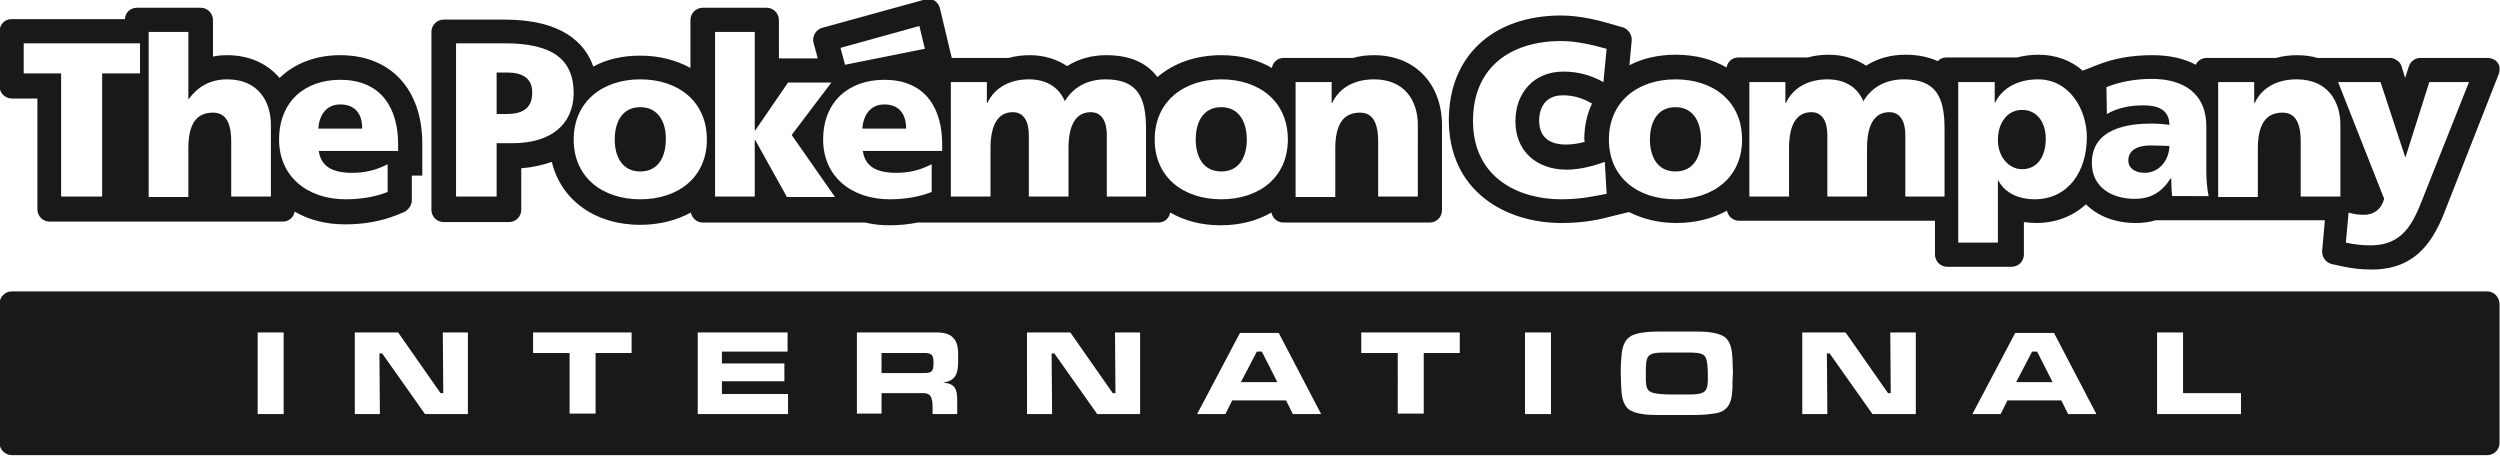
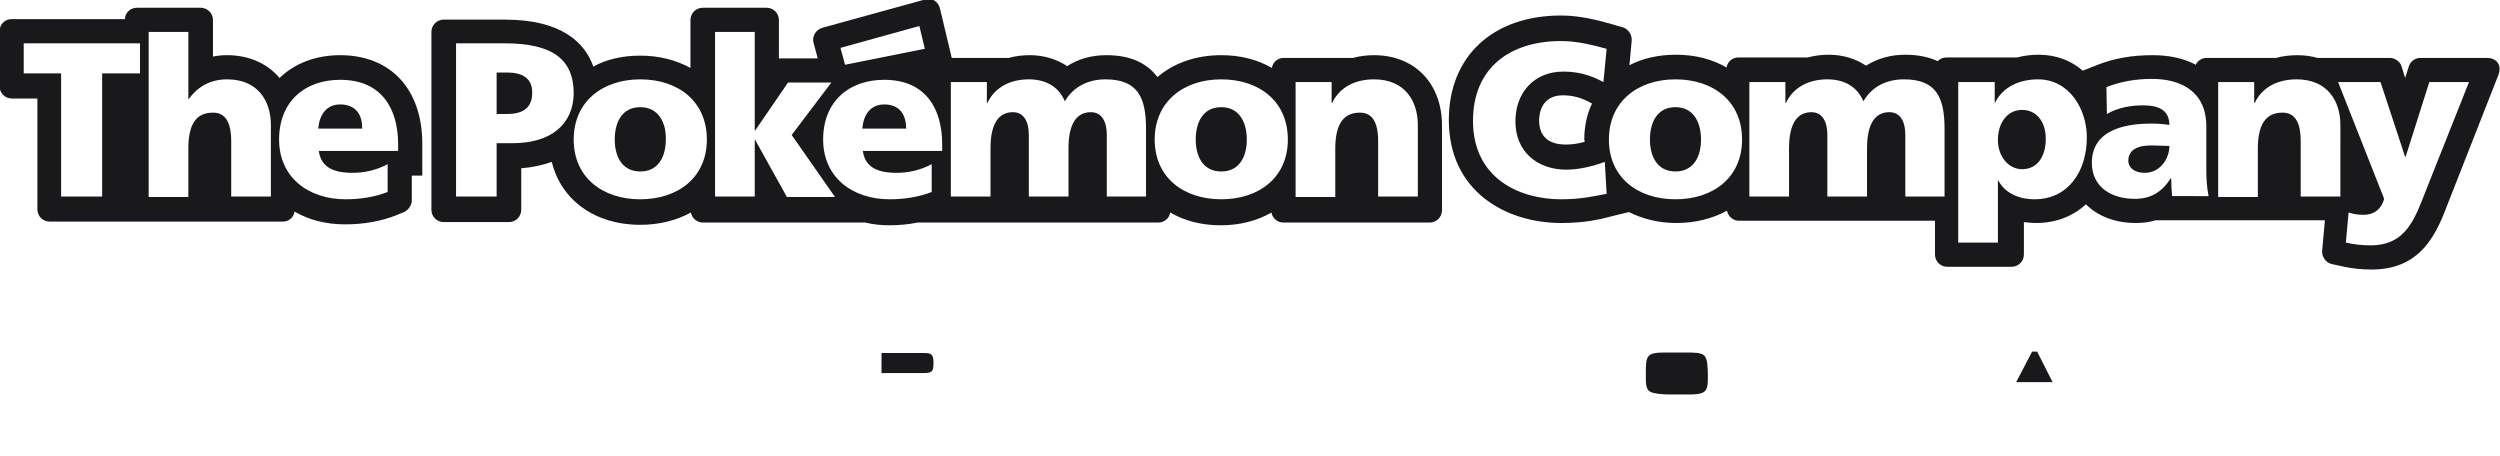
<svg xmlns="http://www.w3.org/2000/svg" version="1.1" id="Layer_1" x="0px" y="0px" viewBox="0 0 548.2 100" style="enable-background:new 0 0 548.2 100;" xml:space="preserve">
  <style type="text/css">
	.st0{fill:#19181b;}
</style>
  <g>
    <g>
-       <polygon class="st0" points="275.6,77.1 272.1,83.8 280.1,83.8 276.7,77.1   " />
      <path class="st0" d="M202.4,77.4h-9.1v4.4h7.7c0.4,0,0.8,0,1.2,0c2,0,2.5-0.1,2.5-2.2C204.7,77.6,204.2,77.4,202.4,77.4z" />
      <polygon class="st0" points="445.6,77.1 442.1,83.8 450.1,83.8 446.7,77.1   " />
      <path class="st0" d="M372.3,77.4c-0.9-0.1-1.8-0.1-2.7-0.1h-4.5c-4.1,0-4.2,0.7-4.2,4.6v1.1c0,0.9,0,2.2,0.8,2.8    c0.8,0.6,3.4,0.7,4.4,0.7c1.4,0,2.8,0,4.2,0c1,0,2.6,0,3.4-0.6c0.8-0.6,0.8-2,0.8-2.9c0-1.2,0-3.1-0.3-4.1    C373.9,77.8,373.3,77.6,372.3,77.4z" />
-       <path class="st0" d="M545.4,63.9H2.6c-1.5,0-2.7,1.2-2.7,2.7v30.5c0,1.5,1.2,2.7,2.7,2.7h542.8c1.5,0,2.7-1.2,2.7-2.7V66.6    C548,65.1,546.9,63.9,545.4,63.9z M62.2,90.8h-5.7V72.9h5.7V90.8z M102.7,90.8h-9.5l-9.4-13.3h-0.6l0.1,13.3h-5.5V72.9h9.5    l9.3,13.3h0.6l-0.1-13.3h5.5V90.8z M138.6,77.4h-8v13.3h-5.7V77.4h-8v-4.5h21.6V77.4z M172.8,90.8H153V72.9h19.7v4.2h-14.4v2.6    H172v3.9h-13.7v2.8h14.5V90.8z M210.1,78.8c0,1.2,0,2.6-0.6,3.6c-0.6,1-1.6,1.3-2.7,1.5c2.7,0.2,3.1,1.5,3.1,4v2.9h-5.4v-1.2    c0-0.7,0-1.4-0.2-2.1c-0.3-1.2-1.1-1.3-2.1-1.3h-8.9v4.5h-5.4V72.9h13.3c0.9,0,1.9,0,2.8,0c2,0,4.3-0.2,5.5,1.8    C210.2,75.9,210.1,77.5,210.1,78.8z M250.1,90.8h-9.5l-9.4-13.3h-0.6l0.1,13.3h-5.5V72.9h9.5l9.3,13.3h0.6l-0.1-13.3h5.5V90.8z     M283.5,90.8l-1.5-3h-11.8l-1.5,3h-6.2l9.4-17.8h8.5l9.3,17.8H283.5z M320.1,77.4h-7.9v13.3h-5.7V77.4h-8v-4.5h21.6V77.4z     M340.1,90.8h-5.7V72.9h5.7V90.8z M379.9,85c-0.1,1.7-0.2,3.7-1.7,4.8c-0.7,0.6-1.6,0.8-2.5,0.9c-1.8,0.3-3.6,0.3-5.4,0.3    c-2.2,0-4.5,0-6.8,0c-1.9,0-4.7-0.1-6.3-1.2c-1.4-1.1-1.6-3.1-1.7-4.8c0-1-0.1-2.1-0.1-3.1c0-1,0-2.1,0.1-3.1    c0.1-1.7,0.3-3.7,1.7-4.8c0.7-0.6,1.6-0.8,2.5-1c1.7-0.3,3.5-0.3,5.2-0.3c2.3,0,4.6,0,7,0c1.9,0,4.7,0.1,6.3,1.2    c1.4,1.1,1.6,3.1,1.7,4.8c0,1.1,0.1,2.1,0.1,3.1C379.9,82.9,379.9,83.9,379.9,85z M420.1,90.8h-9.5l-9.4-13.3h-0.6l0.1,13.3h-5.5    V72.9h9.5l9.3,13.3h0.6l-0.1-13.3h5.6V90.8z M453.5,90.8l-1.5-3h-11.8l-1.5,3h-6.2l9.4-17.8h8.5l9.3,17.8H453.5z M491.4,90.8H473    V72.9h5.7v13.3h12.7V90.8z" />
    </g>
    <g>
      <path class="st0" d="M466.7,35.2c0,1.7,1.5,2.7,3.6,2.7c3.3,0,5.4-3,5.4-5.9c-1.1,0-2.4-0.1-3.7-0.1    C469.1,31.8,466.7,32.7,466.7,35.2z" />
      <path class="st0" d="M443.4,24.1c-3.2,0-5.3,2.8-5.3,6.6c0,3.7,2.4,6.4,5.3,6.4c3.3,0,5.2-2.7,5.2-6.7    C448.6,27,446.8,24.1,443.4,24.1z" />
      <path class="st0" d="M367.4,23.5c-4,0-5.6,3.3-5.6,7.1c0,3.7,1.6,7,5.6,7c4,0,5.6-3.3,5.6-7C373,26.9,371.4,23.5,367.4,23.5z" />
      <path class="st0" d="M545.3,12.7h-14.6c-1.1,0-2.2,0.8-2.5,1.9c-0.3,1-0.8,2.5-0.8,2.5l-0.8-2.6c-0.3-1-1.5-1.8-2.5-1.8h-15.9    c-1.4-0.4-2.9-0.6-4.5-0.6c-1.6,0-3.2,0.2-4.6,0.6h-15.2c-1.1,0-2,0.6-2.4,1.5c-2.6-1.4-5.8-2.1-9.5-2.1c-4.6,0-8.4,0.7-12,2.1    l-3.3,1.3c-2.5-2.2-5.8-3.5-9.7-3.5c-1.6,0-3.2,0.2-4.7,0.6h-15.5c-0.8,0-1.4,0.3-1.9,0.8c-2-0.9-4.3-1.4-7.1-1.4    c-3.2,0-6.1,0.8-8.6,2.4c-2.3-1.5-5-2.4-8.2-2.4c-1.6,0-3.2,0.2-4.6,0.6h-15.2c-1.3,0-2.4,0.9-2.6,2.2c-3.1-1.8-6.8-2.8-11.1-2.8    c-3.9,0-7.3,0.8-10.2,2.3l0.5-5.4c0.1-1.2-0.7-2.5-1.9-2.9c-1.2-0.3-2.1-0.6-2.1-0.6c-3.1-0.9-7.2-2-11.5-2    c-15,0-24.6,9-24.6,22.9c0,15.6,12.4,22.6,24.7,22.6c5.1,0,8.5-0.8,11.1-1.5l3.7-0.9c3,1.5,6.5,2.4,10.4,2.4c4.2,0,8-1,11.1-2.7    c0.2,1.2,1.3,2.2,2.6,2.2h43v7.4c0,1.5,1.2,2.7,2.7,2.7h14.1c1.5,0,2.7-1.2,2.7-2.7v-7.1c0.9,0.1,1.8,0.2,2.7,0.2    c4.3,0,8.1-1.5,10.9-4.1c2.6,2.6,6.4,4.1,11,4.1c1.5,0,3-0.2,4.3-0.6h37.1l-0.6,6.7c-0.1,1.3,0.8,2.6,2.1,2.9    c1.3,0.3,2.3,0.5,2.3,0.5c2.2,0.5,4.3,0.7,6.5,0.7c11.2,0,14.4-8.5,16.8-14.8l11-28C548.6,14.3,547.5,12.7,545.3,12.7z     M342.3,43.7c-9,0-19.3-4.5-19.3-17.2c0-11.7,8.2-17.5,19.3-17.5c3.4,0,6.7,0.8,10,1.7l-0.7,7.3c-2.9-1.6-5.7-2.3-8.8-2.3    c-6.4,0-10.5,4.6-10.5,10.9c0,6.6,4.7,10.6,11.2,10.6c2.9,0,5.9-0.8,8.4-1.7l0.4,7C349.6,43,346.8,43.7,342.3,43.7z M347.5,31.1    c-1.4,0.4-2.9,0.6-4.1,0.6c-2.7,0-5.9-0.9-5.9-5.3c0-1.3,0.4-5.5,5.2-5.5c2.1,0,4.1,0.5,6.2,1.7l0.2,0.1c-1.1,2.3-1.7,5-1.7,7.9    C347.4,30.8,347.5,30.9,347.5,31.1z M367.4,43.7c-8.3,0-14.6-4.8-14.6-13.1c0-8.3,6.3-13.2,14.6-13.2c8.3,0,14.6,4.8,14.6,13.2    C382,38.9,375.7,43.7,367.4,43.7z M426.5,43.1h-8.7V29.6c0-2.8-1-5-3.5-5c-3.1,0-4.9,2.5-4.9,7.9v10.6h-8.7V29.6c0-2.8-1-5-3.5-5    c-3.1,0-4.9,2.5-4.9,7.9v10.6h-8.7V18h7.9v4.6h0.1c1.7-3.6,5.2-5.2,9.1-5.2c3.6,0,6.5,1.5,7.9,4.8c2-3.4,5.3-4.8,8.9-4.8    c7.2,0,8.9,4.1,8.9,10.9V43.1z M446.1,43.7c-3,0-6.3-1.1-7.9-4.1h-0.1v13.6h-8.7V18h8v4.5h0.1c1.7-3.5,5.4-5.1,9.4-5.1    c6.9,0,10.7,6.6,10.7,12.7C457.6,37.5,453.6,43.7,446.1,43.7z M476.3,43.1c-0.1-1.3-0.2-2.6-0.2-4H476c-2,3.1-4.4,4.5-7.9,4.5    c-5,0-9.4-2.5-9.4-7.9c0-7.7,8.3-8.6,13-8.6c1.4,0,2.9,0.1,4,0.3c0-3.4-2.6-4.3-5.7-4.3c-2.8,0-5.6,0.5-8,1.9l-0.1-5.9    c3.1-1.2,6.3-1.8,10-1.8c6.4,0,11.9,2.8,11.9,10.4v9.4c0,2,0.1,3.9,0.5,5.9H476.3z M513.2,43.1h-8.7V31c0-4.7-1.6-6.3-4-6.3    c-3.6,0-5.4,2.5-5.4,7.9v10.6h-8.7V18h7.9v4.6h0.1c1.7-3.6,5.2-5.2,9.2-5.2c6.8,0,9.6,4.8,9.6,10V43.1z M532.1,41.4    c-2.5,6.3-4.3,12.4-12.3,12.4c-1.8,0-3.6-0.2-5.4-0.6l0.6-6.6c1.2,0.4,2.2,0.5,3.4,0.5c2.1,0,3.8-1.2,4.4-3.5L512.7,18h9.3    l5.4,16.4h0.1l5.2-16.4h8.7L532.1,41.4z" />
    </g>
    <g>
      <path class="st0" d="M140.4,23.5c-4,0-5.6,3.3-5.6,7.1c0,3.7,1.6,7,5.6,7c4,0,5.6-3.3,5.6-7C146.1,26.9,144.4,23.5,140.4,23.5z" />
      <path class="st0" d="M111.2,15.9h-2.3V25h2.3c3.1,0,5.5-1.1,5.5-4.6C116.8,17,114.3,15.9,111.2,15.9z" />
      <path class="st0" d="M193.9,22.9c-3.1,0-4.6,2.4-4.8,5.3h9.6C198.7,25.3,197.4,22.9,193.9,22.9z" />
      <path class="st0" d="M267.8,23.5c-4,0-5.6,3.3-5.6,7.1c0,3.7,1.6,7,5.6,7c4,0,5.6-3.3,5.6-7C273.4,26.9,271.8,23.5,267.8,23.5z" />
      <path class="st0" d="M301.3,12.1c-1.6,0-3.2,0.2-4.6,0.6h-15.2c-1.3,0-2.4,0.9-2.6,2.2c-3.1-1.8-6.8-2.8-11.1-2.8    c-5.7,0-10.5,1.8-14,4.8c-2.4-3.2-6.1-4.8-11.2-4.8c-3.2,0-6.1,0.8-8.6,2.4c-2.2-1.5-5.1-2.4-8.2-2.4c-1.6,0-3.2,0.2-4.6,0.6    h-12.5l-2.6-10.9c-0.4-1.5-1.8-2.4-3.3-1.9c-1.5,0.4-22.5,6.2-22.5,6.2c-1.4,0.4-2.3,1.9-1.9,3.3c0.4,1.4,0.9,3.4,0.9,3.4h-8.5    V4.4c0-1.5-1.2-2.7-2.7-2.7h-14c-1.5,0-2.7,1.2-2.7,2.7v10.5c-3.1-1.7-6.8-2.7-11-2.7c-3.9,0-7.4,0.8-10.3,2.4    c-1.8-5.2-6.9-10.3-19.4-10.3H97.3c-1.5,0-2.7,1.2-2.7,2.7v39c0,1.5,1.2,2.7,2.7,2.7h14.3c1.5,0,2.7-1.2,2.7-2.7v-9.1    c2.5-0.2,4.7-0.7,6.7-1.4c2,8.3,9.4,13.8,19.4,13.8c4.2,0,8-1,11.1-2.7c0.2,1.2,1.3,2.2,2.6,2.2h35.6c1.7,0.4,3.4,0.6,5.3,0.6    c2.2,0,4.3-0.2,6.2-0.6h52.8c1.3,0,2.4-0.9,2.6-2.2c3.1,1.8,6.8,2.8,11.1,2.8c4.2,0,8-1,11.1-2.8c0.2,1.2,1.3,2.2,2.6,2.2h32.1    c1.5,0,2.7-1.2,2.7-2.7V27.5C316.2,18.3,310.2,12.1,301.3,12.1z M201.6,5.7l1.2,5l-17.5,3.5l-1-3.7L201.6,5.7z M112.4,31.4h-3.5    v11.7H100V9.5h10.7c10.3,0,15.1,3.4,15.1,11C125.7,27.3,120.8,31.4,112.4,31.4z M140.4,43.7c-8.3,0-14.6-4.8-14.6-13.1    c0-8.3,6.3-13.2,14.6-13.2c8.3,0,14.6,4.8,14.6,13.2C155,38.9,148.7,43.7,140.4,43.7z M172.5,43.1l-6.9-12.4h-0.1v12.4h-8.7V7h8.7    v21.6h0.1l7.2-10.5h9.5l-8.7,11.5l9.5,13.6H172.5z M206.5,33.1h-17.3c0.5,3.5,3.1,4.8,7.4,4.8c2.4,0,5.1-0.5,7.7-1.9v6.1    c-2.8,1.1-6,1.6-9.2,1.6c-8.3,0-14.6-4.9-14.6-13.1c0-8.3,5.6-13.1,13.4-13.1c9.3,0,12.7,6.6,12.7,14.1V33.1z M251.4,43.1h-8.7    V29.6c0-2.8-1-5-3.5-5c-3.1,0-4.9,2.5-4.9,7.9v10.6h-8.7V29.6c0-2.8-1-5-3.5-5c-3.1,0-4.9,2.5-4.9,7.9v10.6h-8.7V18h7.9v4.6h0.1    c1.7-3.6,5.2-5.2,9.1-5.2c3.6,0,6.5,1.5,7.9,4.8c2-3.4,5.4-4.8,8.9-4.8c7.2,0,8.9,4.1,8.9,10.9V43.1z M267.8,43.7    c-8.3,0-14.6-4.8-14.6-13.1c0-8.3,6.3-13.2,14.6-13.2c8.3,0,14.6,4.8,14.6,13.2C282.4,38.9,276.1,43.7,267.8,43.7z M310.9,43.1    h-8.7V31c0-4.7-1.6-6.3-4-6.3c-3.6,0-5.4,2.5-5.4,7.9v10.6h-8.7V18h7.9v4.6h0.1c1.7-3.6,5.2-5.2,9.2-5.2c6.8,0,9.6,4.8,9.6,10    V43.1z" />
    </g>
    <g>
      <path class="st0" d="M74.6,22.9c-3.1,0-4.6,2.4-4.8,5.3h9.6C79.5,25.3,78.1,22.9,74.6,22.9z" />
      <path class="st0" d="M74.6,12.1c-5.4,0-10,1.8-13.3,5c-2.6-3.1-6.6-5-11.5-5c-1.1,0-2.1,0.1-3.1,0.3V4.4c0-1.5-1.2-2.7-2.7-2.7    h-14c-1.4,0-2.6,1.1-2.6,2.5H2.5C1,4.2-0.1,5.4-0.1,6.9v12c0,1.5,1.2,2.7,2.7,2.7h5.6v24.3c0,1.5,1.2,2.7,2.7,2.7H62    c1.3,0,2.4-0.9,2.6-2.2c3.1,1.8,6.8,2.8,11.1,2.8c4.1,0,7.9-0.7,11.2-2l1.7-0.7c0.9-0.4,1.7-1.5,1.7-2.5v-5.5h2.3v-5.4v-1.6    C92.6,19.6,85.7,12.1,74.6,12.1z M30.7,16.1h-8.3v27h-9v-27H5.2V9.5h25.5V16.1z M59.4,43.1h-8.7V31c0-4.7-1.6-6.3-4-6.3    c-3.6,0-5.4,2.4-5.4,7.9v10.6h-8.7V7h8.7v14.7h0.1c1.9-2.6,4.6-4.3,8.4-4.3c6.8,0,9.6,4.8,9.6,10V43.1z M87.3,33.1H69.9    c0.5,3.5,3.1,4.8,7.4,4.8c2.4,0,5.1-0.5,7.7-1.9v6.1c-2.8,1.1-6,1.6-9.2,1.6c-8.3,0-14.6-4.9-14.6-13.1c0-8.3,5.6-13.1,13.4-13.1    c9.3,0,12.7,6.6,12.7,14.1V33.1z" />
    </g>
  </g>
</svg>